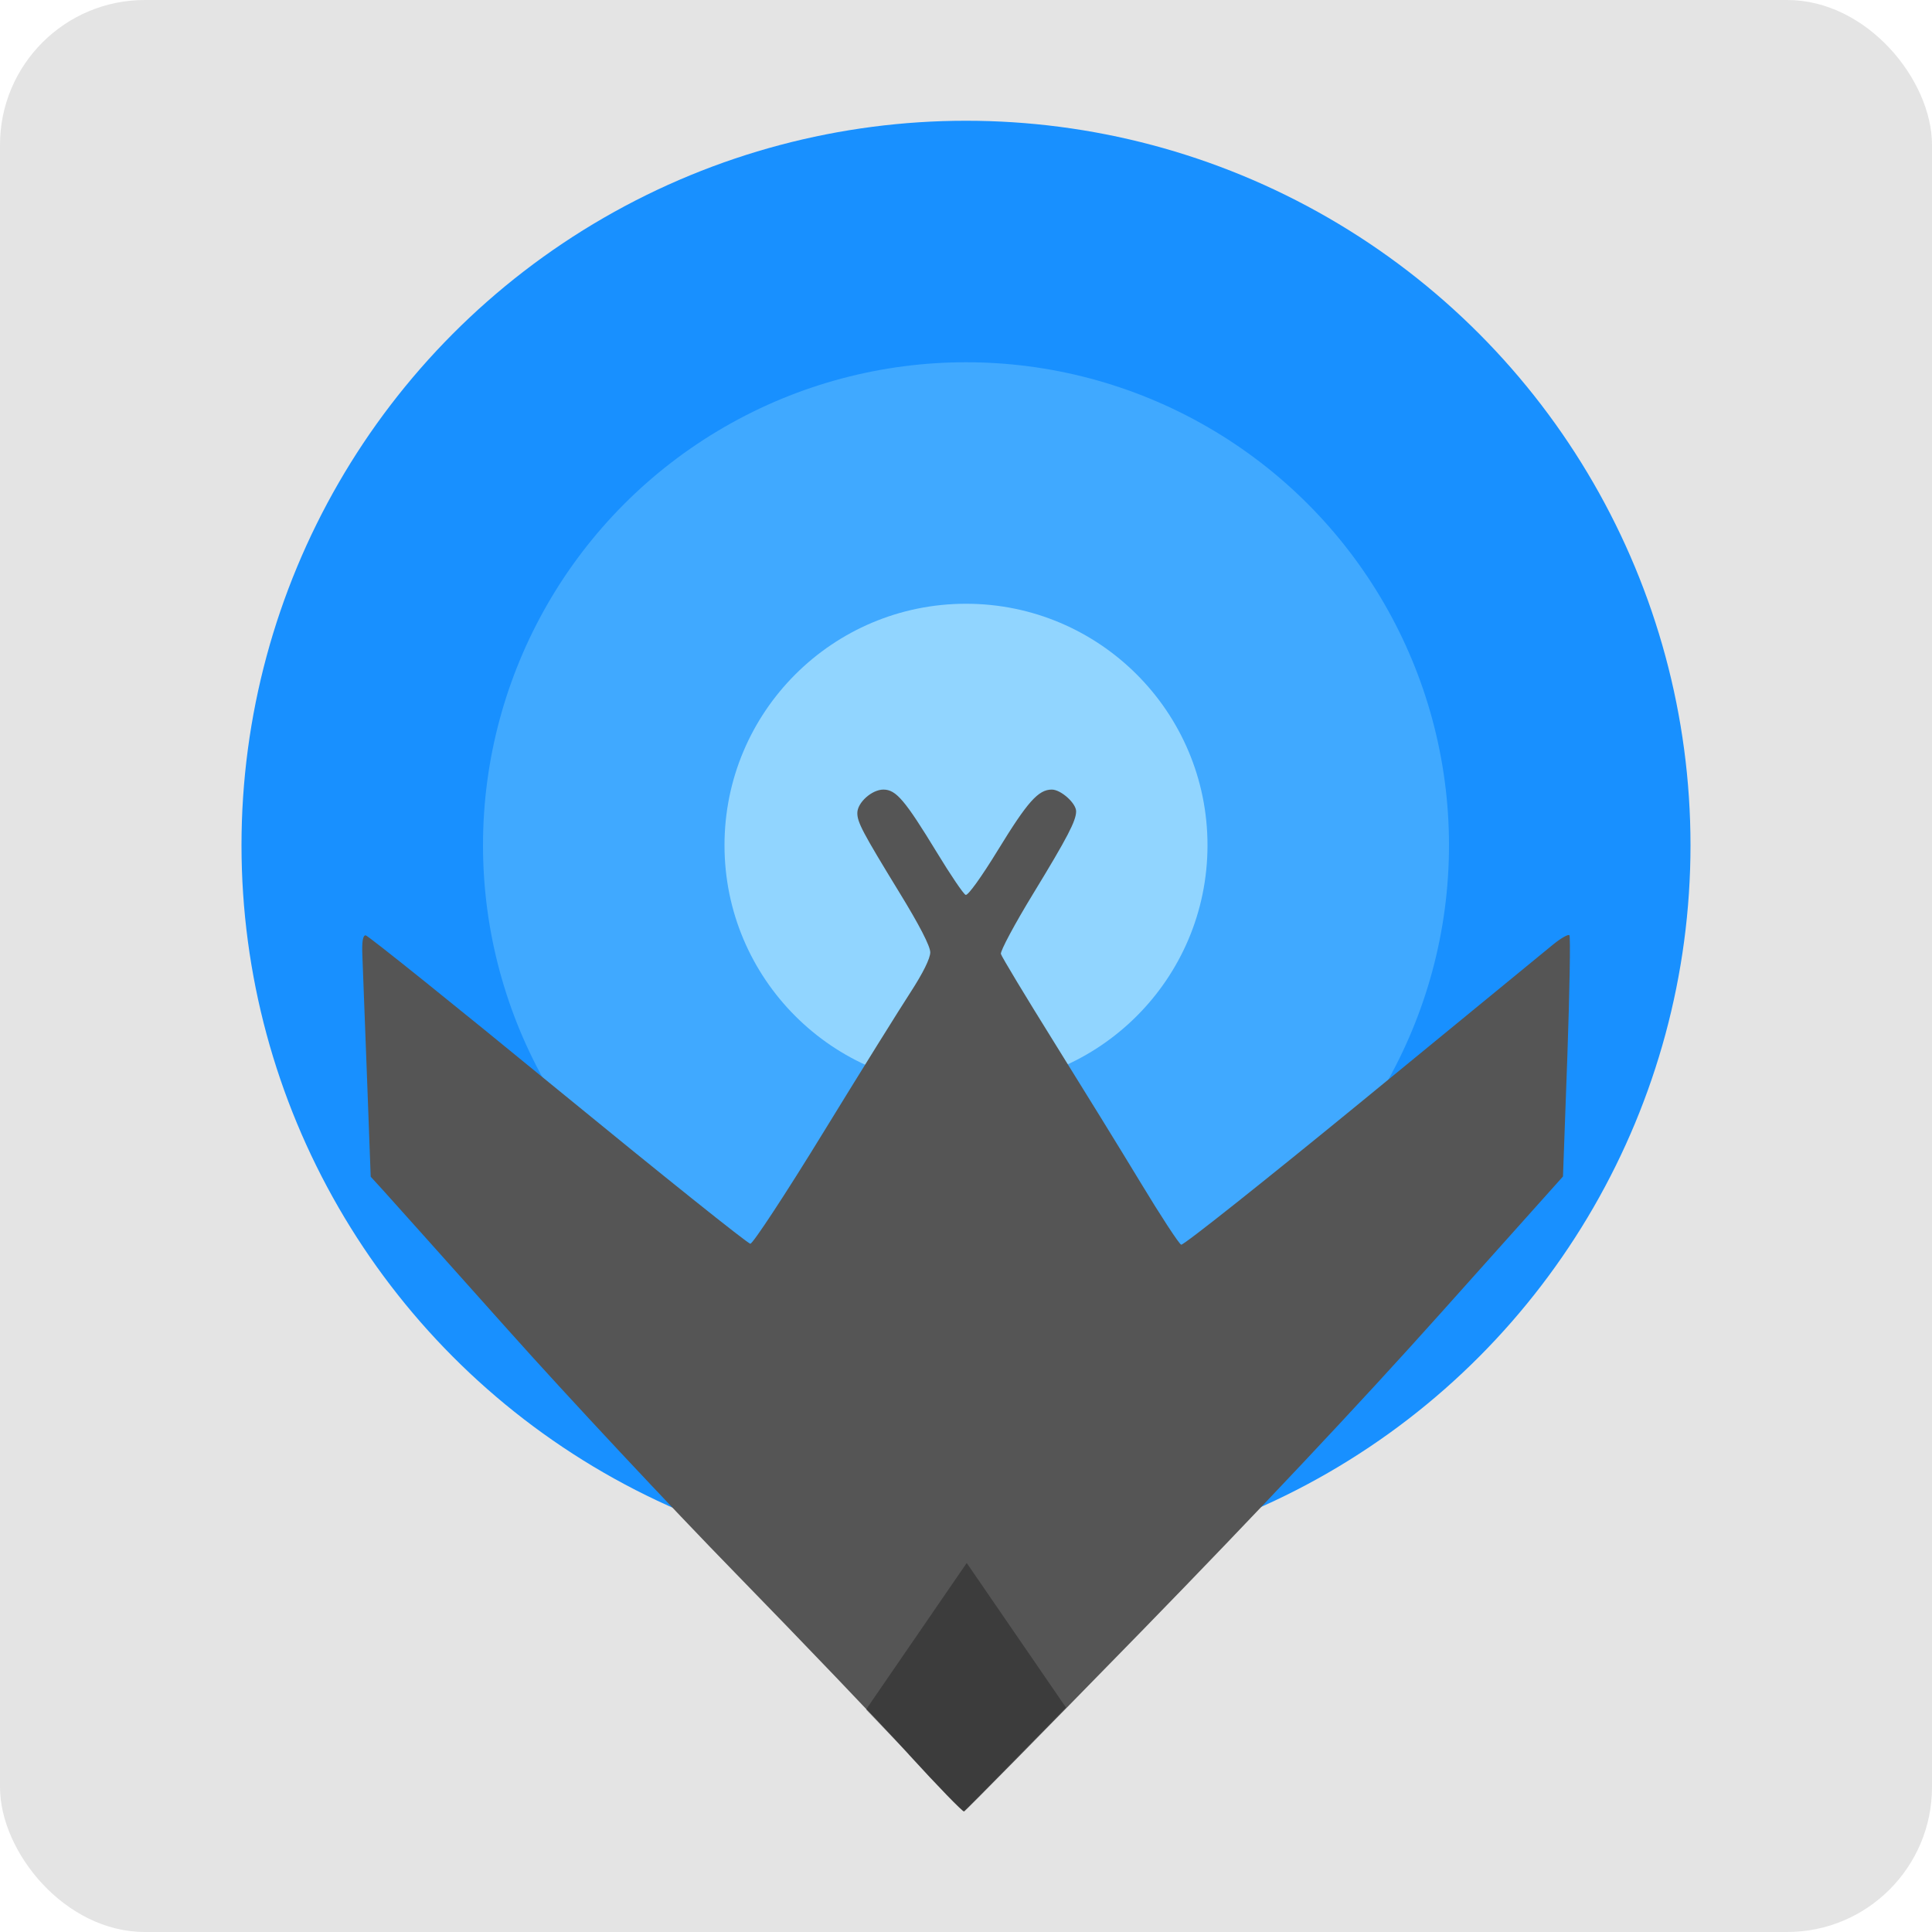
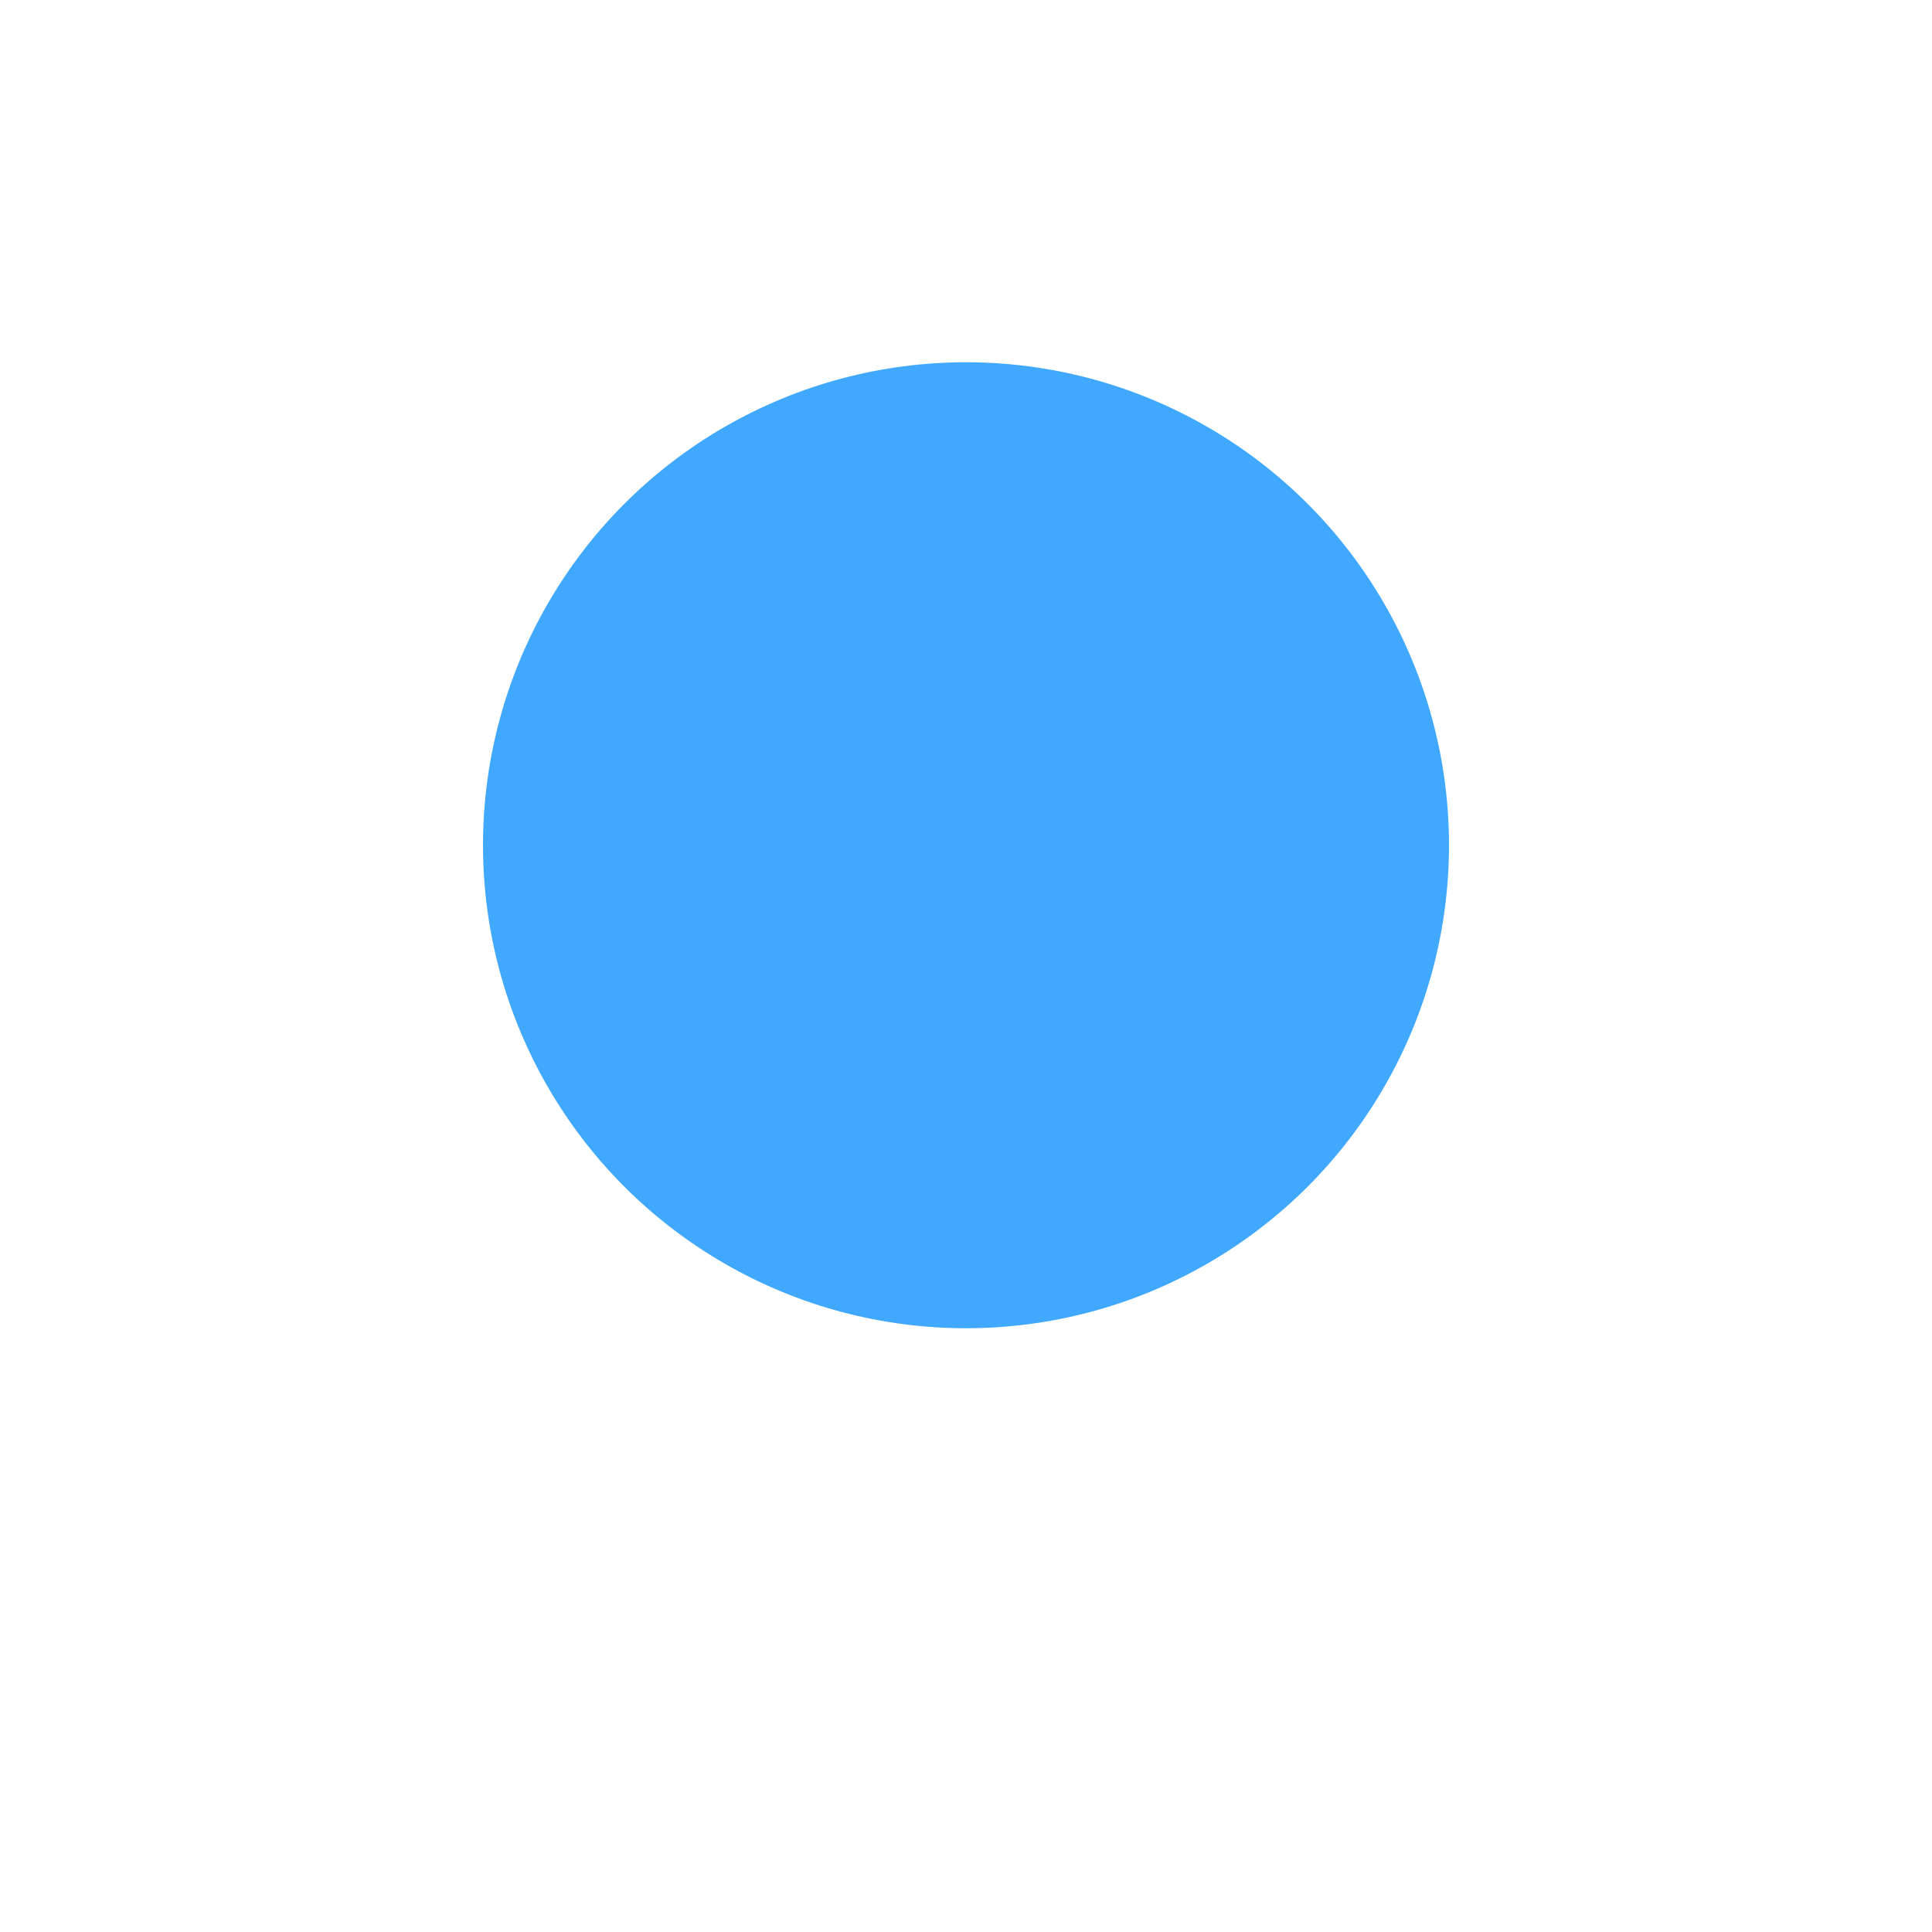
<svg xmlns="http://www.w3.org/2000/svg" width="16" height="16" version="1.1">
-   <rect style="fill:#e4e4e4" width="16" height="16" x="0" y="0" rx="1.2" ry="1.2" />
-   <circle style="fill:#1890ff" cx="8" cy="7" r="6" />
  <circle style="fill:#40a9ff" cx="8" cy="7" r="4" />
-   <circle style="fill:#91d5ff" cx="8" cy="7" r="2" />
-   <path style="fill:#555555" d="M 7.525,14.528 C 7.284,14.264 6.641,13.593 6.097,13.035 5.553,12.478 4.7,11.566 4.203,11.009 3.705,10.451 3.246,9.939 3.184,9.87 L 3.07,9.745 3.039,8.912 C 3.022,8.454 3.005,8.004 3.001,7.913 c -0.005,-0.115 0.004,-0.167 0.027,-0.167 0.018,0 0.734,0.575 1.59,1.277 0.857,0.702 1.575,1.277 1.596,1.277 0.021,0 0.292,-0.412 0.601,-0.916 0.309,-0.504 0.636,-1.029 0.726,-1.167 0.103,-0.159 0.163,-0.28 0.163,-0.33 0,-0.051 -0.09,-0.226 -0.257,-0.498 C 7.143,6.892 7.1,6.81 7.1,6.733 c 0,-0.086 0.12,-0.194 0.216,-0.194 0.105,0 0.179,0.088 0.443,0.521 0.113,0.186 0.22,0.344 0.238,0.351 0.019,0.008 0.132,-0.15 0.268,-0.372 0.245,-0.4 0.334,-0.5 0.446,-0.5 0.075,0 0.201,0.113 0.201,0.18 0,0.078 -0.071,0.215 -0.355,0.681 -0.154,0.252 -0.274,0.477 -0.268,0.5 0.006,0.023 0.202,0.348 0.435,0.722 0.233,0.374 0.56,0.904 0.725,1.177 0.165,0.273 0.315,0.502 0.333,0.509 0.018,0.007 0.691,-0.528 1.497,-1.188 0.805,-0.66 1.517,-1.244 1.582,-1.297 0.065,-0.053 0.126,-0.088 0.136,-0.078 0.01,0.01 0.002,0.464 -0.017,1.008 l -0.036,0.99 -1.02,1.14 c -0.663,0.741 -1.528,1.66 -2.47,2.626 -0.798,0.817 -1.459,1.49 -1.47,1.493 -0.011,0.004 -0.217,-0.208 -0.458,-0.472 z" />
-   <path style="opacity:0.3" d="m 8.006,12.944 -0.834,1.214 c 0.101,0.107 0.294,0.305 0.354,0.37 0.241,0.264 0.447,0.476 0.457,0.472 0.006,-0.002 0.507,-0.514 0.845,-0.859 z" />
</svg>